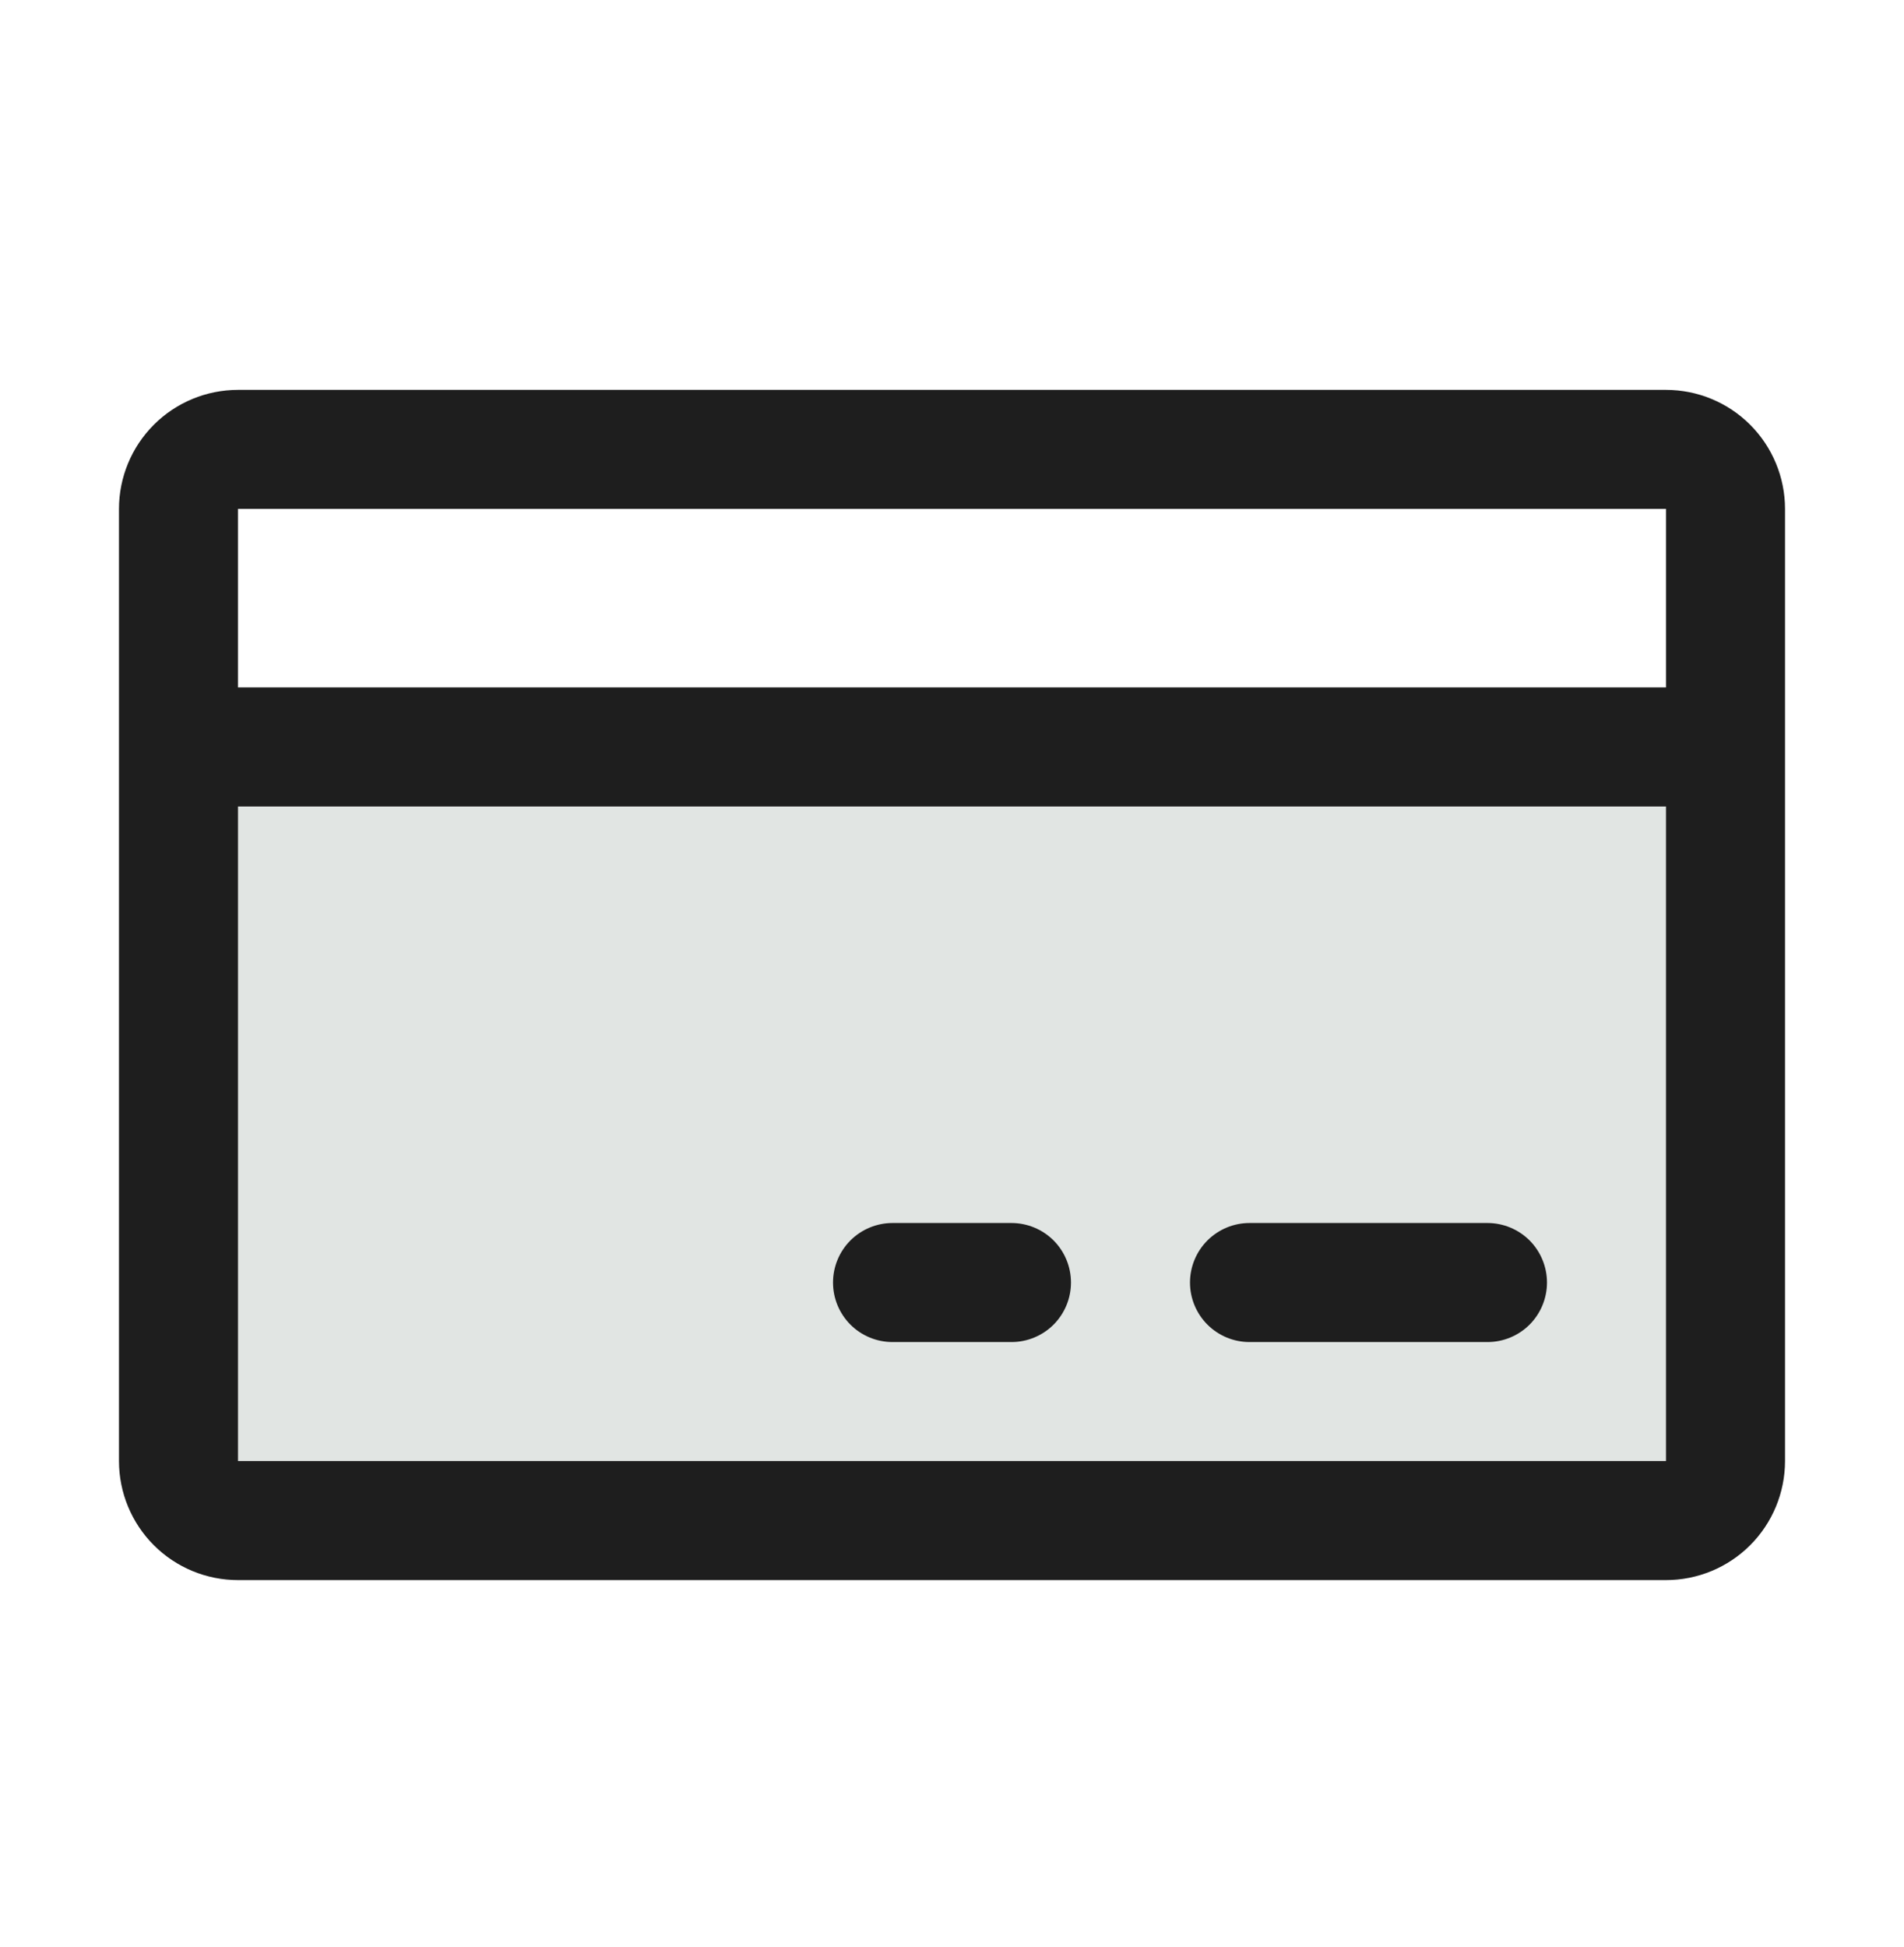
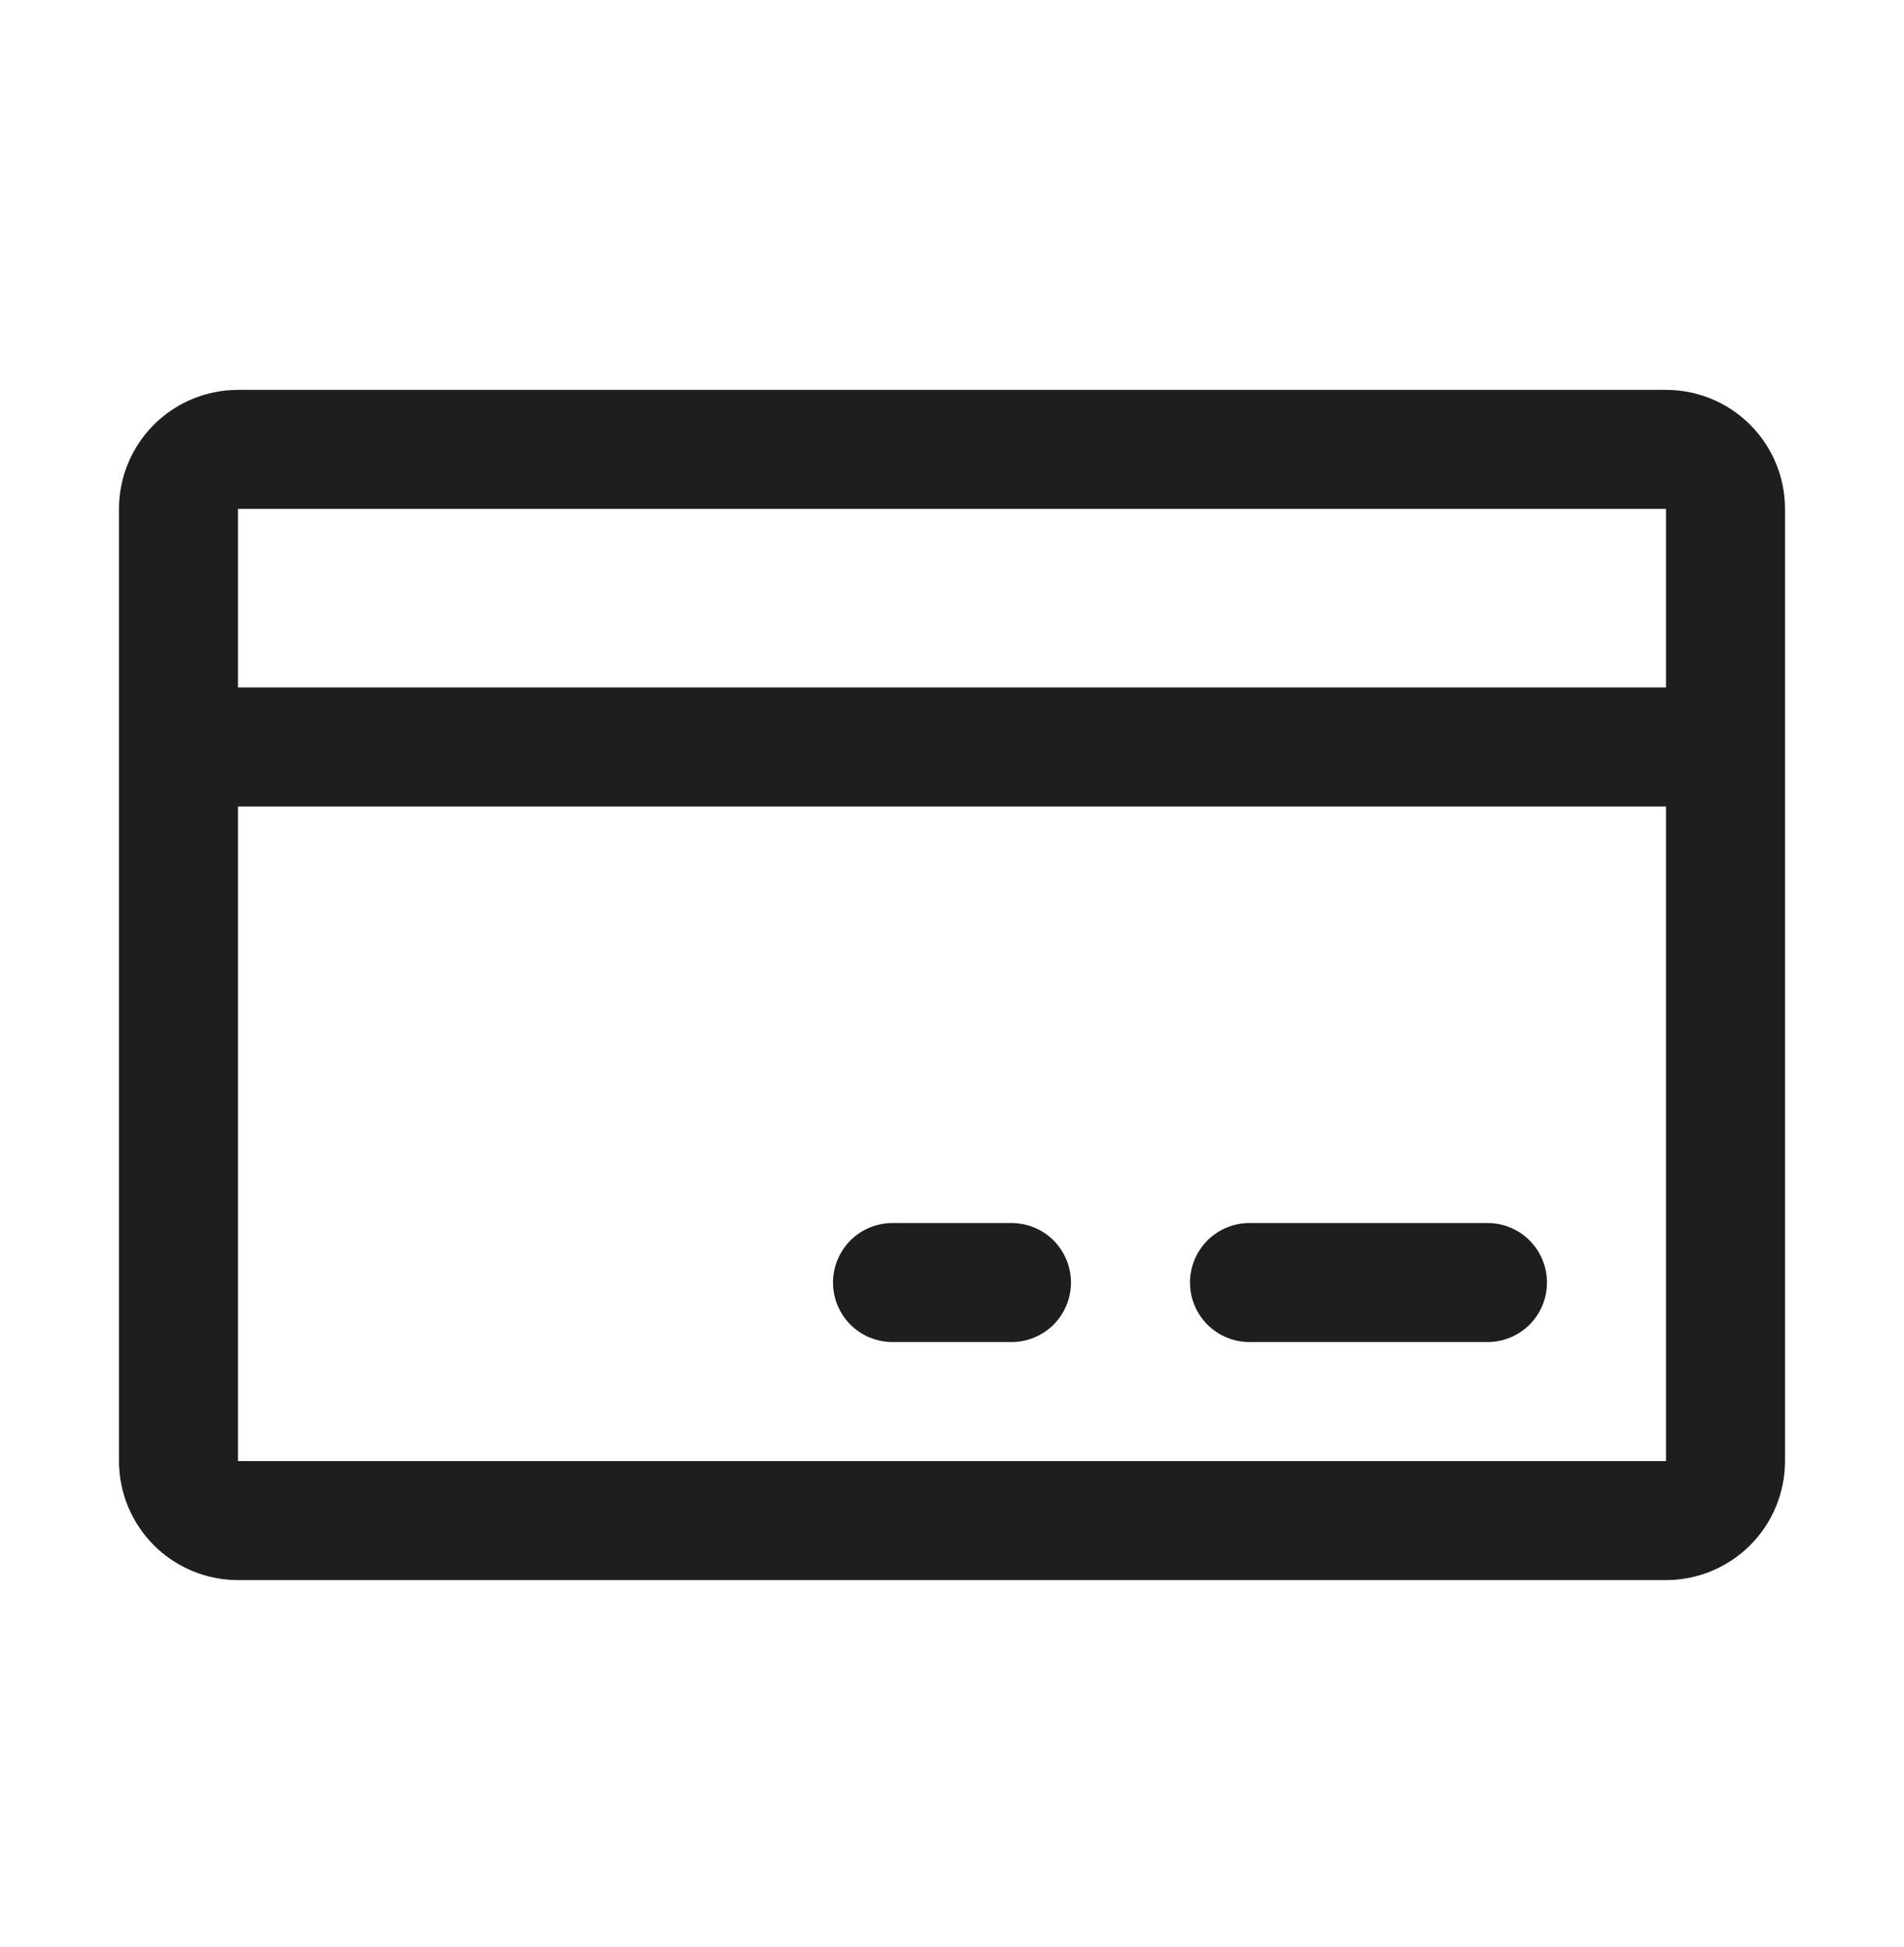
<svg xmlns="http://www.w3.org/2000/svg" width="45" height="46" viewBox="0 0 45 46" fill="none">
-   <path opacity="0.2" d="M40.781 17.65V34.525C40.781 34.898 40.633 35.256 40.369 35.52C40.106 35.783 39.748 35.932 39.375 35.932H5.625C5.252 35.932 4.894 35.783 4.631 35.52C4.367 35.256 4.219 34.898 4.219 34.525V17.65H40.781Z" fill="#697D73" />
  <path d="M39.375 9.213H5.625C4.879 9.213 4.164 9.509 3.636 10.037C3.109 10.564 2.812 11.28 2.812 12.025V34.525C2.812 35.271 3.109 35.987 3.636 36.514C4.164 37.042 4.879 37.338 5.625 37.338H39.375C40.121 37.338 40.836 37.042 41.364 36.514C41.891 35.987 42.188 35.271 42.188 34.525V12.025C42.188 11.28 41.891 10.564 41.364 10.037C40.836 9.509 40.121 9.213 39.375 9.213ZM39.375 12.025V16.244H5.625V12.025H39.375ZM39.375 34.525H5.625V19.057H39.375V34.525ZM36.562 30.307C36.562 30.68 36.414 31.037 36.151 31.301C35.887 31.565 35.529 31.713 35.156 31.713H29.531C29.158 31.713 28.801 31.565 28.537 31.301C28.273 31.037 28.125 30.68 28.125 30.307C28.125 29.934 28.273 29.576 28.537 29.312C28.801 29.049 29.158 28.9 29.531 28.9H35.156C35.529 28.9 35.887 29.049 36.151 29.312C36.414 29.576 36.562 29.934 36.562 30.307ZM25.312 30.307C25.312 30.68 25.164 31.037 24.901 31.301C24.637 31.565 24.279 31.713 23.906 31.713H21.094C20.721 31.713 20.363 31.565 20.099 31.301C19.836 31.037 19.688 30.68 19.688 30.307C19.688 29.934 19.836 29.576 20.099 29.312C20.363 29.049 20.721 28.9 21.094 28.9H23.906C24.279 28.9 24.637 29.049 24.901 29.312C25.164 29.576 25.312 29.934 25.312 30.307Z" fill="#1E1E1E" />
</svg>